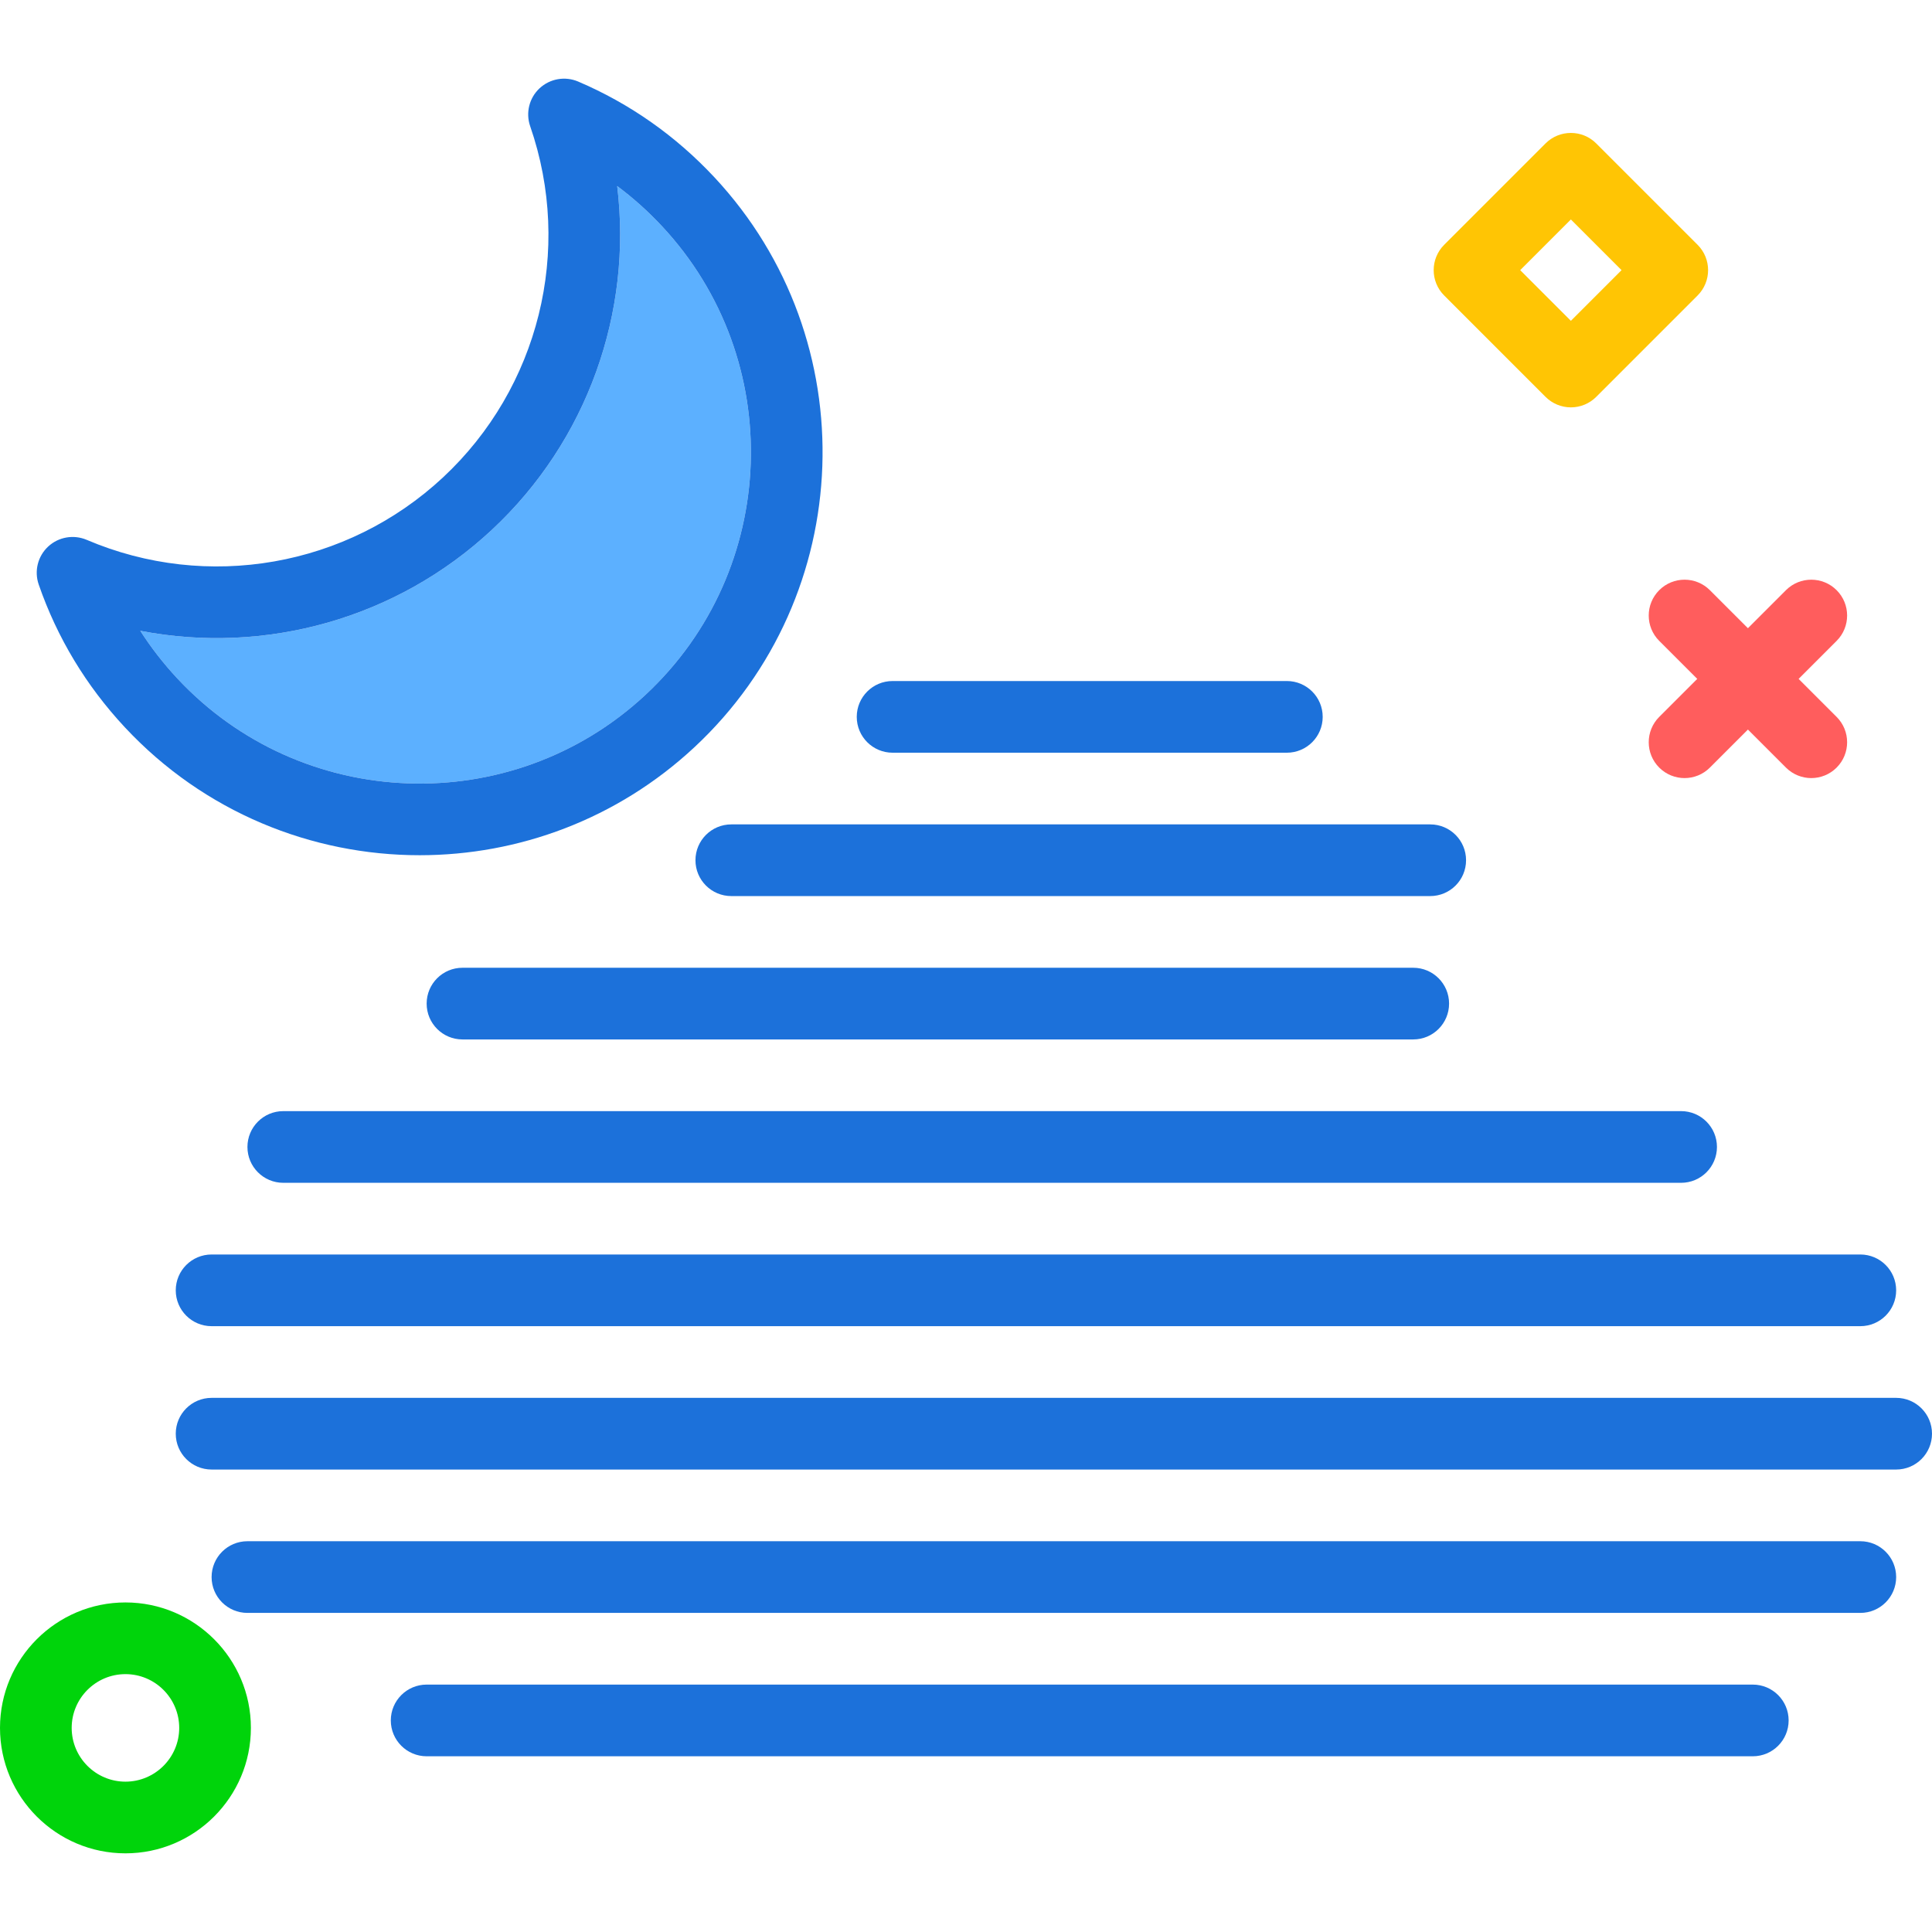
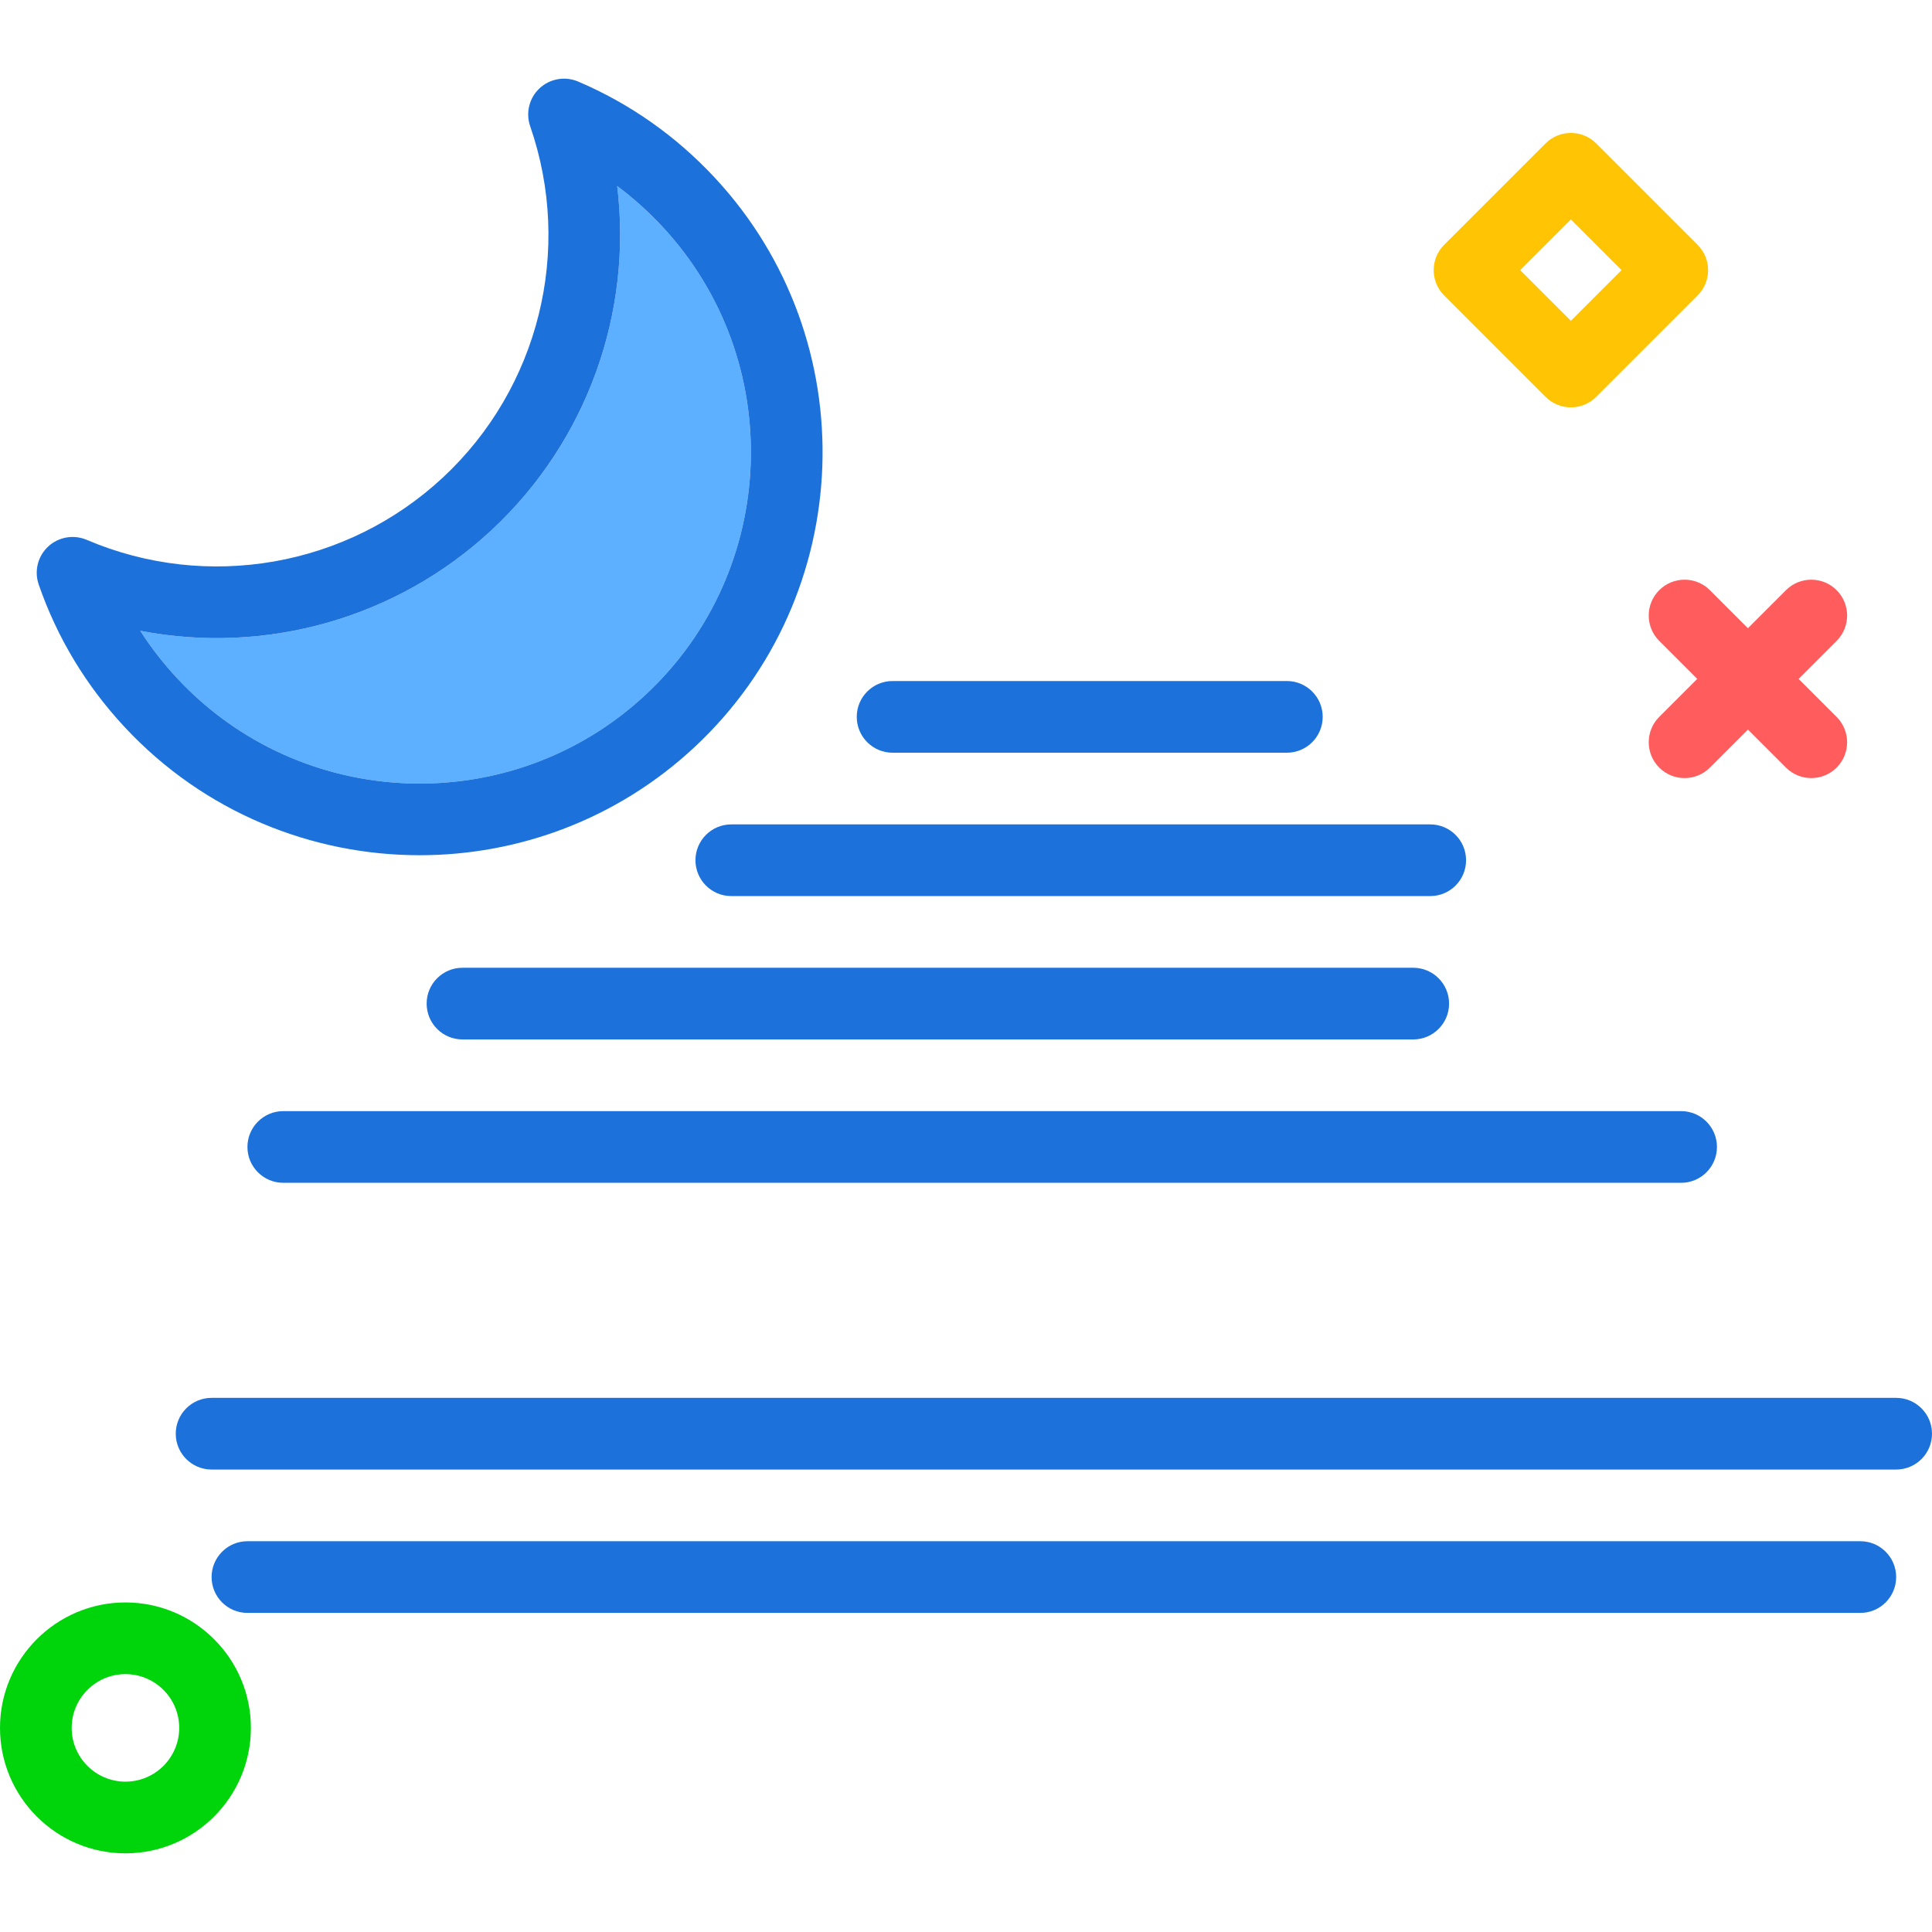
<svg xmlns="http://www.w3.org/2000/svg" version="1.1" id="hotnight" viewBox="0 0 215.615 198.057" enable-background="new 0 0 215.615 198.057" xml:space="preserve" width="512" height="512">
  <g>
    <path fill="#5CB0FF" d="M73.884,16.471c-1.547-1.66-3.219-3.156-5.004-4.486   c1.715,14.098-3.328,28.432-13.984,38.365c-10.648,9.932-25.301,13.967-39.242,11.27   c1.203,1.875,2.578,3.647,4.125,5.307c13.91,14.916,37.363,15.732,52.281,1.822   C86.974,54.84,87.794,31.387,73.884,16.471z" />
    <path fill="#1C71DA" d="M77.513,74.6c18.145-16.918,19.141-45.441,2.223-63.586   C75.408,6.379,70.287,2.781,64.517,0.319c-1.453-0.615-3.137-0.326-4.301,0.756   c-1.156,1.078-1.566,2.738-1.047,4.234c4.793,13.828,0.977,29.211-9.727,39.19   c-10.707,9.979-26.312,12.715-39.773,6.967c-1.457-0.615-3.141-0.324-4.297,0.754   c-1.16,1.08-1.57,2.74-1.051,4.236c2.055,5.936,5.289,11.293,9.605,15.926   c8.848,9.486,20.867,14.285,32.918,14.283C57.837,86.664,68.857,82.67,77.513,74.6z M19.779,66.926   c-1.547-1.66-2.922-3.432-4.125-5.307c13.941,2.697,28.594-1.338,39.242-11.27   c10.656-9.934,15.699-24.268,13.984-38.365c1.785,1.33,3.457,2.826,5.004,4.486   c13.91,14.916,13.09,38.369-1.824,52.277C57.142,82.658,33.689,81.842,19.779,66.926z" />
    <path fill="#1C71DA" d="M77.615,87.225c0,2.209,1.789,4,4,4h78c2.211,0,4-1.791,4-4s-1.789-4-4-4h-78   C79.404,83.225,77.615,85.016,77.615,87.225z" />
    <path fill="#1C71DA" d="M157.72,107.225c2.211,0,4-1.791,4-4s-1.789-4-4-4H51.615c-2.211,0-4,1.791-4,4s1.789,4,4,4   H157.72z" />
    <path fill="#1C71DA" d="M27.615,119.225c0,2.209,1.789,4,4,4h156c2.211,0,4-1.791,4-4s-1.789-4-4-4h-156   C29.404,115.225,27.615,117.016,27.615,119.225z" />
-     <path fill="#1C71DA" d="M19.615,135.225c0,2.209,1.789,4,4,4h184c2.211,0,4-1.791,4-4s-1.789-4-4-4h-184   C21.404,131.225,19.615,133.016,19.615,135.225z" />
    <path fill="#1C71DA" d="M211.615,147.225h-188c-2.211,0-4,1.791-4,4s1.789,4,4,4h188c2.211,0,4-1.791,4-4   S213.826,147.225,211.615,147.225z" />
    <path fill="#1C71DA" d="M207.615,163.225h-180c-2.211,0-4,1.791-4,4s1.789,4,4,4h180c2.211,0,4-1.791,4-4   S209.826,163.225,207.615,163.225z" />
-     <path fill="#1C71DA" d="M195.615,179.225h-148c-2.211,0-4,1.791-4,4s1.789,4,4,4h148c2.211,0,4-1.791,4-4   S197.826,179.225,195.615,179.225z" />
    <path fill="#1C71DA" d="M99.615,75.225h44c2.211,0,4-1.791,4-4s-1.789-4-4-4h-44c-2.211,0-4,1.791-4,4   S97.404,75.225,99.615,75.225z" />
  </g>
  <path fill="#FF5D5D" d="M188,78.057c-1.023,0-2.047-0.391-2.828-1.171c-1.562-1.562-1.562-4.095,0-5.657l14.143-14.142  c1.56-1.562,4.094-1.562,5.656,0c1.562,1.562,1.562,4.095,0,5.657l-14.143,14.142  C190.048,77.666,189.023,78.057,188,78.057z" />
  <path fill="#FF5D5D" d="M202.143,78.057c-1.023,0-2.047-0.391-2.828-1.171l-14.143-14.142  c-1.562-1.562-1.562-4.095,0-5.657c1.56-1.562,4.094-1.562,5.656,0l14.143,14.142c1.562,1.562,1.562,4.095,0,5.657  C204.19,77.666,203.166,78.057,202.143,78.057z" />
  <path fill="#00D40B" d="M14,198.057c-7.72,0-14-6.28-14-14s6.28-14,14-14s14,6.28,14,14S21.72,198.057,14,198.057z   M14,178.057c-3.309,0-6,2.691-6,6s2.691,6,6,6s6-2.691,6-6S17.309,178.057,14,178.057z" />
  <path fill="#FFC504" d="M175.314,36.684c-1.06,0-2.078-0.421-2.828-1.172l-11.313-11.314  c-1.562-1.562-1.562-4.094,0-5.657l11.313-11.313c1.56-1.562,4.096-1.562,5.656,0l11.313,11.313  c1.562,1.562,1.562,4.095,0,5.657l-11.313,11.314C177.392,36.263,176.374,36.684,175.314,36.684z M169.657,21.37  l5.656,5.657l5.656-5.657l-5.656-5.657L169.657,21.37z" />
</svg>